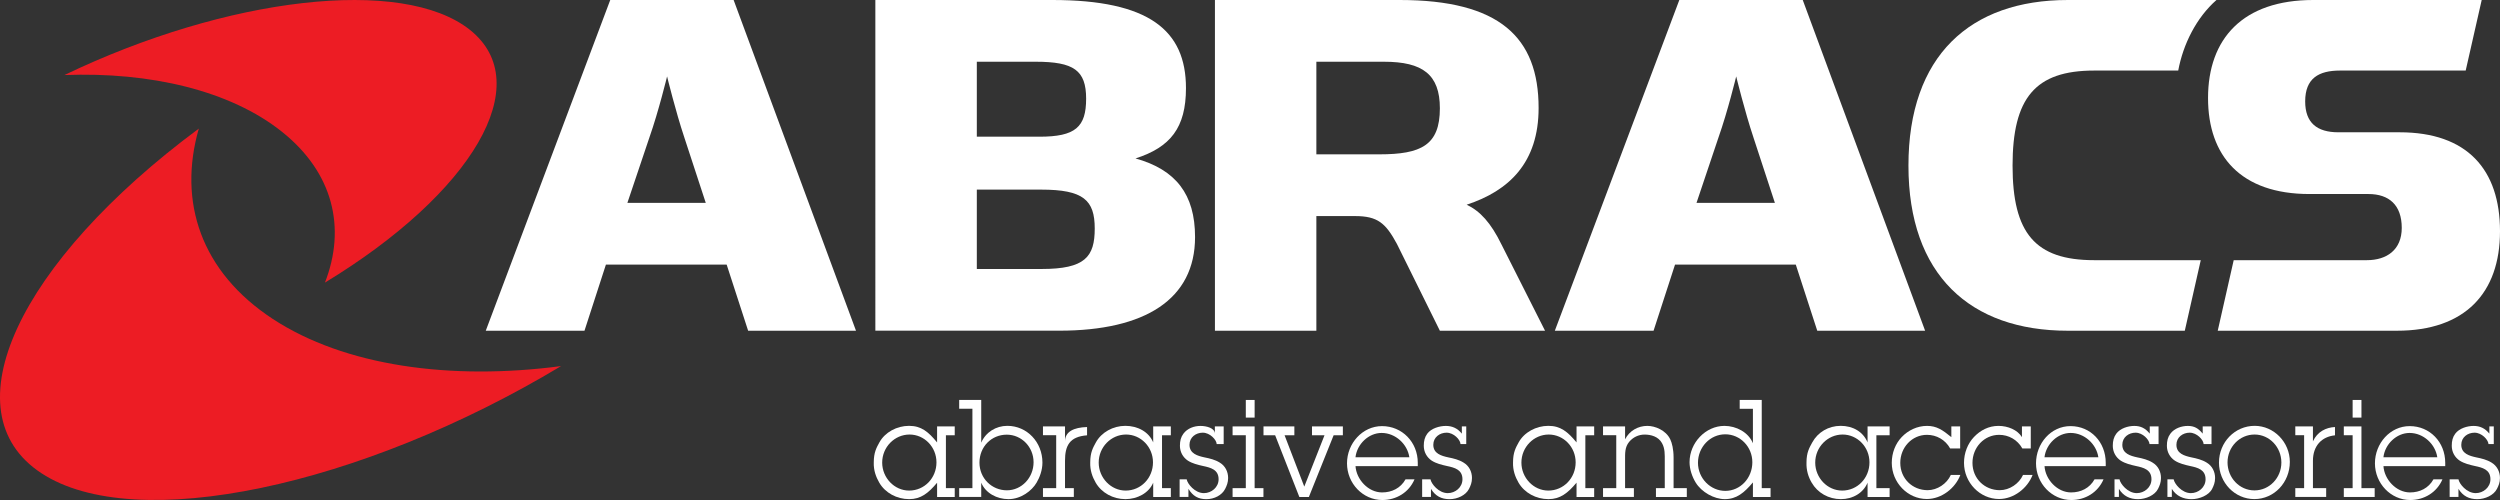
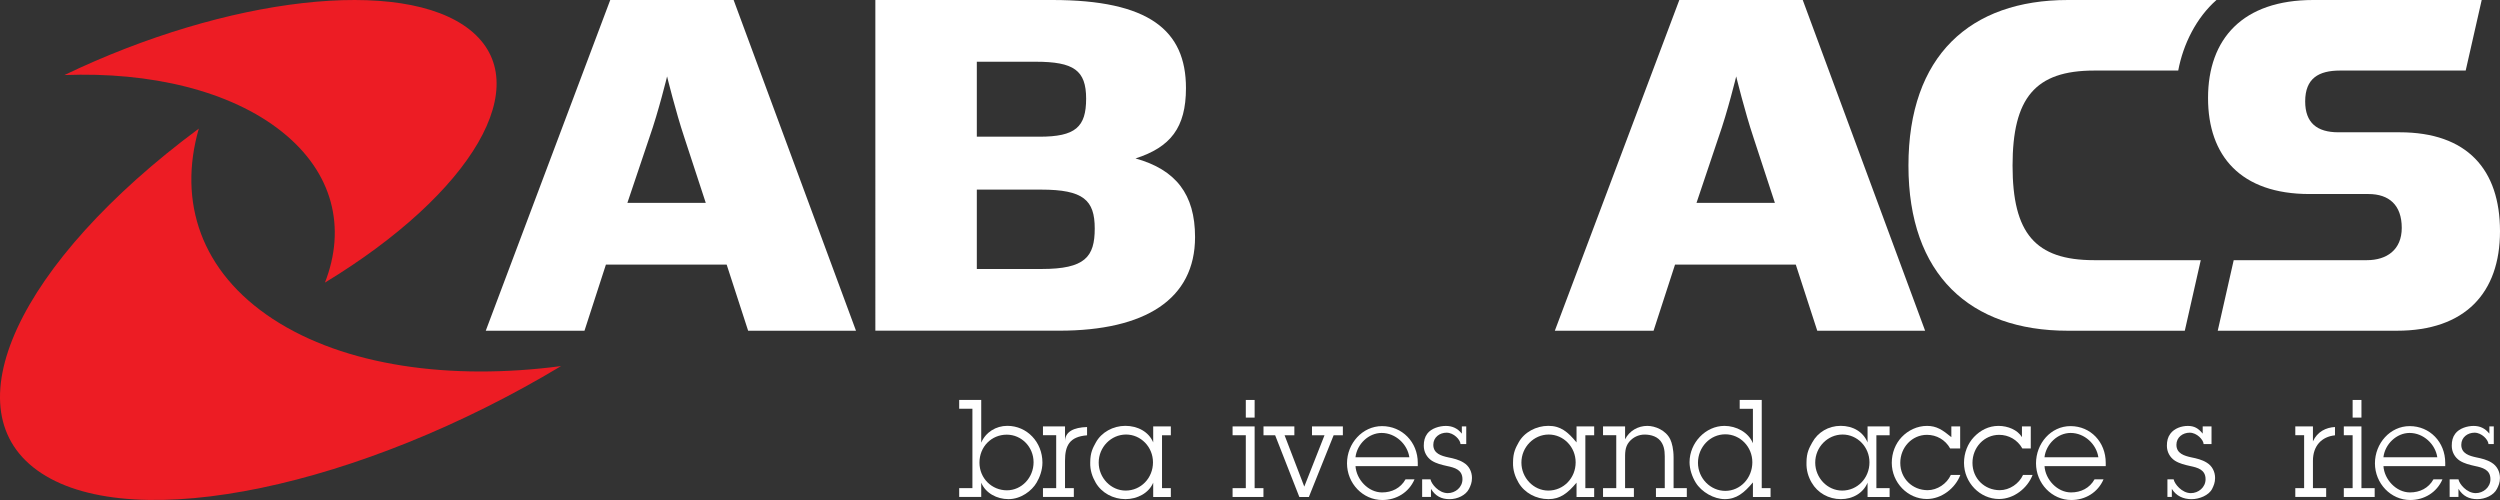
<svg xmlns="http://www.w3.org/2000/svg" id="a" viewBox="0 0 1500 300.006">
  <rect x="0" y="0" width="1500" height="300.006" fill="#333333" stroke="none" />
  <defs>
    <style>.b{fill:#ed1c24;}.b,.c{stroke-width:0px;}.c{fill:#fff;}</style>
  </defs>
  <path class="b" d="M169.114,79.003c-31.009-24.712-79.056-35.956-130.464-33.972C135.963-1.746,241.53-14.314,281.984,17.938c40.428,32.226,1.508,97.868-87.02,151.63,12.779-32.755,5.133-65.88-25.849-90.565ZM119.294,77.151C11.108,157.398-31.384,247.064,24.839,283.92c56.276,36.935,191.476,7.99,311.806-64.266-66.33,8.758-129.908-.053-173.008-28.31-43.073-28.257-56.99-70.219-44.343-114.192Z" />
-   <path class="c" d="M562.279,289.608c-5.292,6.323-9.763,9.869-16.801,9.869-7.408,0-14.367-3.757-17.912-9.869-2.011-3.466-3.466-7.461-3.307-12.118,0-6.112,1.667-8.916,3.36-12.038,3.334-6.085,10.451-9.948,17.78-9.948,7.355,0,11.562,3.519,16.854,9.948v-9.604h10.583v5.292h-5.292v31.749h5.292v5.292h-10.583v-8.572h.026ZM529.312,277.57c0,9.075,7.276,16.774,16.166,16.774,9.207,0,16.404-7.54,16.404-16.933,0-9.234-7.276-16.695-16.166-16.695-8.996.026-16.404,7.54-16.404,16.854Z" />
  <path class="c" d="M588.737,265.611c2.646-6.244,8.784-10.107,15.663-10.107,11.827,0,21.061,9.789,21.061,22.066,0,4.577-1.667,8.916-3.519,12.038-2.857,4.895-9.366,9.869-16.854,9.869-6.958,0-13.705-3.545-16.351-9.869v8.546h-13.229v-5.292h7.937v-47.624h-7.937v-5.292h13.229l-0,25.664ZM620.142,277.332c0-9.128-7.197-16.536-16.086-16.536-9.181,0-16.377,7.223-16.377,16.774,0,9.472,7.435,16.616,16.457,16.616,8.89,0,16.007-7.62,16.007-16.854Z" />
  <path class="c" d="M639.007,264.817c0-5.874,5.292-8.361,13.229-8.599v4.974c-10.583.794-13.229,6.271-13.229,15.24v16.43h5.292v5.292h-18.521v-5.292h7.937v-31.749h-7.937v-5.292h13.229v8.996Z" />
  <path class="c" d="M691.923,289.608c-2.646,6.323-9.631,9.869-16.668,9.869-7.408,0-14.287-3.757-17.833-9.869-2.011-3.466-3.44-7.461-3.281-12.118,0-6.112,1.693-8.916,3.387-12.038,3.334-6.085,10.319-9.948,17.674-9.948,7.329,0,14.076,3.519,16.721,9.948v-9.604h10.583v5.292h-5.292v31.749h5.292v5.292h-10.583l0-8.572ZM659.221,277.57c0,9.075,7.276,16.774,16.166,16.774,9.207,0,16.404-7.54,16.404-16.933,0-9.234-7.276-16.695-16.166-16.695-8.996.026-16.404,7.54-16.404,16.854l-0-0Z" />
-   <path class="c" d="M730.022,266.431c-.159-2.646-4.101-6.826-8.361-6.826-4.101,0-7.964,2.699-7.964,7.276,0,5.292,4.868,6.641,8.969,7.54,3.175.635,6.429,1.402,9.207,3.148,3.228,1.931,5.001,5.397,5.001,9.234,0,2.725-.847,4.657-1.773,6.509-1.931,3.863-6.588,6.191-11.297,6.191-4.868,0-8.096-1.852-10.742-6.191v4.868h-5.292v-10.583h4.233c.45,2.646,4.868,8.281,10.345,8.281,4.471,0,8.81-3.44,8.81-8.334,0-5.794-4.815-6.985-9.287-7.937-3.175-.714-6.323-1.455-9.128-3.201-3.016-2.011-4.789-5.265-4.789-8.943,0-2.884.529-5.159,2.09-7.249,2.408-3.228,6.429-4.657,10.213-4.657s8.652,1.349,8.652,4.63v-4.339h5.292v10.583l-4.18 0Z" />
  <path class="c" d="M752.776,292.889h5.292v5.292h-18.521v-5.292h7.937v-31.749h-7.937v-5.292h13.229v37.041ZM752.776,250.556h-5.292v-10.583h5.292v10.583Z" />
  <path class="c" d="M785.319,298.181h-5.715l-14.525-37.041h-6.985v-5.292h18.521v5.292h-5.874l11.827,30.823,12.144-30.823h-7.514v-5.292h18.521v5.292h-5.53l-14.869,37.041Z" />
  <path class="c" d="M848.712,287.597c-3.387,7.937-10.98,12.409-19.314,12.409-11.694,0-21.193-9.975-21.193-22.013,0-11.959,9.26-22.33,21.008-22.33,12.038,0,21.457,9.578,21.457,22.013v1.984h-37.359c.476,7.937,7.593,15.795,15.928,15.795,5.874,0,11.139-2.566,14.076-7.858h5.397ZM845.617,274.368c-1.164-7.937-8.361-14.605-16.642-14.605-7.805,0-14.763,6.667-15.69,14.605h32.332Z" />
  <path class="c" d="M876.308,266.431c-.132-2.646-4.075-6.826-8.361-6.826-4.075,0-7.964,2.699-7.964,7.276,0,5.292,4.868,6.641,8.969,7.54,3.175.635,6.429,1.402,9.207,3.148,3.254,1.931,5.027,5.397,5.027,9.234,0,2.725-.847,4.657-1.773,6.509-1.931,3.863-6.958,6.191-11.694,6.191-4.868,0-8.493-1.852-11.139-6.191v4.868h-5.292v-10.583h5.001c.45,2.646,4.868,8.281,10.372,8.281,4.498,0,8.81-3.44,8.81-8.334,0-5.794-4.789-6.985-9.287-7.937-3.175-.714-6.35-1.455-9.128-3.201-3.016-2.011-4.789-5.265-4.789-8.943,0-2.884.556-5.159,2.09-7.249,2.381-3.228,7.355-4.657,11.139-4.657s6.958,1.349,9.604,4.63v-4.339h2.646v10.583l-3.439 0Z" />
  <path class="c" d="M945.918,289.608c-5.292,6.323-9.816,9.869-16.854,9.869-7.435,0-14.367-3.757-17.938-9.869-2.011-3.466-3.466-7.461-3.307-12.118,0-6.112,1.667-8.916,3.36-12.038,3.334-6.085,10.477-9.948,17.833-9.948,7.329,0,11.615,3.519,16.907,9.948v-9.604h10.583v5.292h-5.292v31.749h5.292v5.292h-10.583v-8.572ZM912.846,277.57c0,9.075,7.249,16.774,16.139,16.774,9.207,0,16.404-7.54,16.404-16.933,0-9.234-7.249-16.695-16.166-16.695-8.969.026-16.377,7.54-16.377,16.854l-0-0Z" />
  <path class="c" d="M975.022,263.627c2.646-5.212,7.832-8.096,13.414-8.096,4.551,0,11.112,2.566,13.732,8.096,1.005,2.09,1.984,5.847,1.984,11.006v18.256h7.937v5.292h-18.521v-5.292h5.292v-16.351c0-3.757.185-7.382-1.667-10.663-2.17-3.942-6.588-5.133-10.451-5.133-3.545,0-6.932,1.587-9.26,4.392-2.619,3.201-2.434,6.826-2.434,10.768v16.986h5.292v5.292h-18.521v-5.292h7.937v-31.749h-7.937v-5.292h13.229v7.779l-.026-0Z" />
  <path class="c" d="M1051.75,289.45c-5.292,6.271-9.816,10.028-16.88,10.028-6.429,0-13.97-4.18-17.515-10.028-2.09-3.44-3.625-7.937-3.625-12.118,0-11.721,9.657-21.801,20.928-21.801,7.064,0,14.446,3.836,17.092,10.424v-20.69h-7.937v-5.292h13.229v52.916h5.292v5.292h-10.583v-8.731ZM1051.406,277.332c0-9.287-7.329-16.748-16.219-16.748-9.128,0-16.404,7.699-16.404,17.092,0,9.313,7.514,16.854,16.404,16.854,9.102-.026,16.219-7.726,16.219-17.198Z" />
  <path class="c" d="M1120.541,289.608c-2.646,6.323-8.996,9.869-16.007,9.869-7.408,0-13.97-3.757-17.515-9.869-2.037-3.466-3.281-7.461-3.122-12.118,0-6.112,1.773-8.916,3.466-12.038,3.307-6.085,9.71-9.948,17.039-9.948s13.494,3.519,16.139,9.948v-9.604h13.229v5.292h-7.937v31.749h7.937v5.292h-13.229l-0-8.572ZM1089.135,277.57c0,9.075,7.249,16.774,16.166,16.774,9.207,0,16.377-7.54,16.377-16.933,0-9.234-7.249-16.695-16.139-16.695-8.996.026-16.404,7.54-16.404,16.854l0-0Z" />
  <path class="c" d="M1176.102,269.077h-6.006c-2.937-5.292-8.255-8.175-13.917-8.175-8.969,0-16.007,7.514-16.007,16.827,0,9.393,7.276,16.377,16.404,16.377,5.794,0,11.536-3.836,13.917-9.128h5.715c-3.016,7.937-11.218,14.42-20.108,14.42-11.536,0-21.034-9.895-21.034-21.695,0-6.006,2.222-11.536,5.953-15.451,3.863-4.075,9.313-6.72,15.213-6.72,5.715,0,9.287,2.408,14.578,6.747v-6.429h5.292l-0,13.229Z" />
  <path class="c" d="M1218.435,269.077h-5.027c-2.963-5.292-8.281-8.175-13.917-8.175-8.969,0-16.007,7.514-16.007,16.827,0,9.393,7.276,16.377,16.404,16.377,5.794,0,11.536-3.836,13.917-9.128h5.741c-3.043,7.937-11.218,14.42-20.108,14.42-11.536,0-21.034-9.895-21.034-21.695,0-6.006,2.249-11.536,5.927-15.451,3.863-4.075,8.863-6.72,14.737-6.72,5.715,0,11.456,2.408,14.102,6.747v-6.429h5.292v13.229l-.026-0Z" />
  <path class="c" d="M1262.117,287.597c-3.413,7.937-10.98,12.409-19.314,12.409-11.694,0-21.193-9.975-21.193-22.013,0-11.959,8.943-22.33,20.69-22.33,12.065,0,21.14,9.578,21.14,22.013v1.984h-36.724c.45,7.937,7.567,15.795,15.928,15.795,5.874,0,11.139-2.566,14.076-7.858h5.397ZM1259.021,274.368c-1.164-7.937-8.361-14.605-16.642-14.605-7.805,0-14.763,6.667-15.69,14.605h32.332Z" />
-   <path class="c" d="M1289.713,266.431c-.159-2.646-4.101-6.826-8.361-6.826-4.101,0-7.964,2.699-7.964,7.276,0,5.292,4.868,6.641,8.969,7.54,3.175.635,6.429,1.402,9.207,3.148,3.254,1.931,5.027,5.397,5.027,9.234,0,2.725-.847,4.657-1.773,6.509-1.931,3.863-7.302,6.191-12.012,6.191-4.868,0-8.81-1.852-11.456-6.191v4.868h-2.646v-10.583h2.99c.45,2.646,4.868,8.281,10.372,8.281,4.498,0,8.81-3.44,8.81-8.334,0-5.794-4.815-6.985-9.287-7.937-3.175-.714-6.323-1.455-9.128-3.201-3.016-2.011-4.789-5.265-4.789-8.943,0-2.884.556-5.159,2.09-7.249,2.381-3.228,7.038-4.657,10.821-4.657s6.614,1.349,9.26,4.63v-4.339h5.292v10.583l-5.424 0Z" />
  <path class="c" d="M1322.176,266.431c-.159-2.646-4.101-6.826-8.361-6.826-4.101,0-7.964,2.699-7.964,7.276,0,5.292,4.868,6.641,8.969,7.54,3.175.635,6.403,1.402,9.207,3.148,3.228,1.931,5.027,5.397,5.027,9.234,0,2.725-.847,4.657-1.773,6.509-1.931,3.863-7.646,6.191-12.356,6.191-4.868,0-9.181-1.852-11.827-6.191v4.868h-2.646v-10.583h3.731c.476,2.646,4.868,8.281,10.345,8.281,4.498,0,8.81-3.44,8.81-8.334,0-5.794-4.789-6.985-9.287-7.937-3.175-.714-6.35-1.455-9.128-3.201-3.016-2.011-4.789-5.265-4.789-8.943,0-2.884.529-5.159,2.09-7.249,2.408-3.228,6.667-4.657,10.477-4.657,3.783,0,6.271,1.349,8.916,4.63v-4.339h5.292v10.583l-4.736 0Z" />
-   <path class="c" d="M1331.384,277.57c0-12.276,9.578-22.066,21.404-22.066,11.536,0,21.113,9.789,21.113,21.643,0,12.276-9.366,22.304-21.272,22.304-11.721.026-21.246-9.842-21.246-21.881h0ZM1368.822,277.491c0-9.154-7.117-16.774-16.086-16.774s-16.219,7.461-16.219,16.695c0,9.154,7.091,16.827,16.139,16.827,8.969.026,16.166-7.514,16.166-16.748Z" />
  <path class="c" d="M1387.766,264.817c2.646-5.874,7.937-8.361,13.229-8.599v4.974c-7.937.794-13.229,6.271-13.229,15.24v16.43h7.937v5.292h-18.521v-5.292h5.292v-31.749h-5.292v-5.292h10.583v8.996Z" />
  <path class="c" d="M1416.869,292.889h7.937v5.292h-18.521v-5.292h5.292v-31.749h-5.292v-5.292h10.583v37.041ZM1416.869,250.556h-5.292v-10.583h5.292v10.583Z" />
  <path class="c" d="M1465.472,287.597c-3.413,7.937-10.98,12.409-19.341,12.409-11.668,0-21.166-9.975-21.166-22.013,0-11.959,9.102-22.33,20.849-22.33,12.065,0,21.325,9.578,21.325,22.013v1.984h-37.068c.476,7.937,7.593,15.795,15.928,15.795,5.9,0,11.139-2.566,14.076-7.858h5.397ZM1462.377,274.368c-1.164-7.937-8.361-14.605-16.616-14.605-7.805,0-14.79,6.667-15.716,14.605h32.332Z" />
  <path class="c" d="M1493.095,266.431c-.159-2.646-4.101-6.826-8.361-6.826-4.101,0-7.964,2.699-7.964,7.276,0,5.292,4.868,6.641,8.969,7.54,3.175.635,6.429,1.402,9.207,3.148,3.228,1.931,5.027,5.397,5.027,9.234,0,2.725-.847,4.657-1.799,6.509-1.931,3.863-7.117,6.191-11.827,6.191-4.868,0-8.625-1.852-11.271-6.191v4.868h-5.292v-10.583h5.292c.45,2.646,4.868,8.281,10.371,8.281,4.471,0,8.811-3.44,8.811-8.334,0-5.794-4.789-6.985-9.287-7.937-3.175-.714-6.323-1.455-9.128-3.201-3.016-2.011-4.789-5.265-4.789-8.943,0-2.884.529-5.159,2.09-7.249,2.408-3.228,7.223-4.657,11.006-4.657s6.826,1.349,9.472,4.63v-4.339h2.646v10.583l-3.175 0Z" />
  <path class="c" d="M350.695,198.434h-59.239L366.146 0h74.029l73.421,198.434h-64.716l-12.885-39.687h-72.442l-12.859,39.687ZM410.569,82.39c-5.159-15.425-10.319-36.538-10.319-36.538,0,0-5.159,21.219-10.61,36.644l-13.203,39.211h47.016l-12.885-39.316Z" />
  <path class="c" d="M525.238 0h106.176C689.356 0,711.581,18.15,711.581,52.863c0,23.812-9.34,35.454-30.268,42.2,24.156,6.747,35.718,21.457,35.718,47.174,0,37.306-29.924,56.17-81.464,56.17h-110.356V0l.026-0ZM623.661,82.02c21.59,0,28.019-5.768,28.019-22.807s-7.408-22.172-30.268-22.172h-35.321v44.978h37.57ZM624.958,161.393c26.087,0,31.882-7.276,31.882-24.288,0-17.039-6.773-23.336-32.199-23.336h-38.549v47.624h38.867Z" />
-   <path class="c" d="M900.94,146.788l26.087,51.646h-63.102l-25.77-52.069c-6.773-12.541-11.589-16.721-25.109-16.721h-23.23v68.791h-60.853V0h110.806C899.644 0,923.165,22.33,923.165,64.769c0,32.781-17.7,49.688-43.153,58.049,8.07,3.863,14.499,10.795,20.928,23.971ZM827.546,92.603c25.109,0,36.38-5.424,36.38-27.622,0-20.267-10.319-27.94-33.496-27.94h-40.613v55.562h37.729Z" />
  <path class="c" d="M992.14,198.434h-59.239L1007.592 0h74.056l73.421,198.434h-64.716l-12.885-39.687h-72.442l-12.885,39.687ZM1052.041,82.39c-5.159-15.425-10.319-36.538-10.319-36.538,0,0-5.159,21.219-10.636,36.644l-13.176,39.211h47.016l-12.885-39.316Z" />
  <path class="c" d="M1340.221,156.102h79.903c11.906,0,20.928-6.191,20.928-19.367,0-13.811-7.726-20.32-19.976-20.32h-35.401c-41.195,0-60.853-22.833-60.853-57.572C1324.822,23.151,1345.75 0,1387.924 0h101.096l-9.604,42.333h-75.379c-12.859,0-20.928,4.683-20.928,18.521,0,12.859,7.091,18.521,19.949,18.521h36.724c40.56,0,60.218,22.383,60.218,59.372s-20.928,59.689-61.806,59.689h-107.551l9.578-42.333Z" />
  <path class="c" d="M1320.457,156.102h-63.975c-35.401,0-48.947-16.219-48.947-56.726,0-40.534,13.52-57.043,48.947-57.043h50.455c2.963-15.875,10.901-31.749,22.939-42.333h-89.19c-58.604,0-95.619,33.469-95.619,99.376,0,65.589,37.041,99.058,95.619,99.058h70.193l9.578-42.333Z" />
</svg>